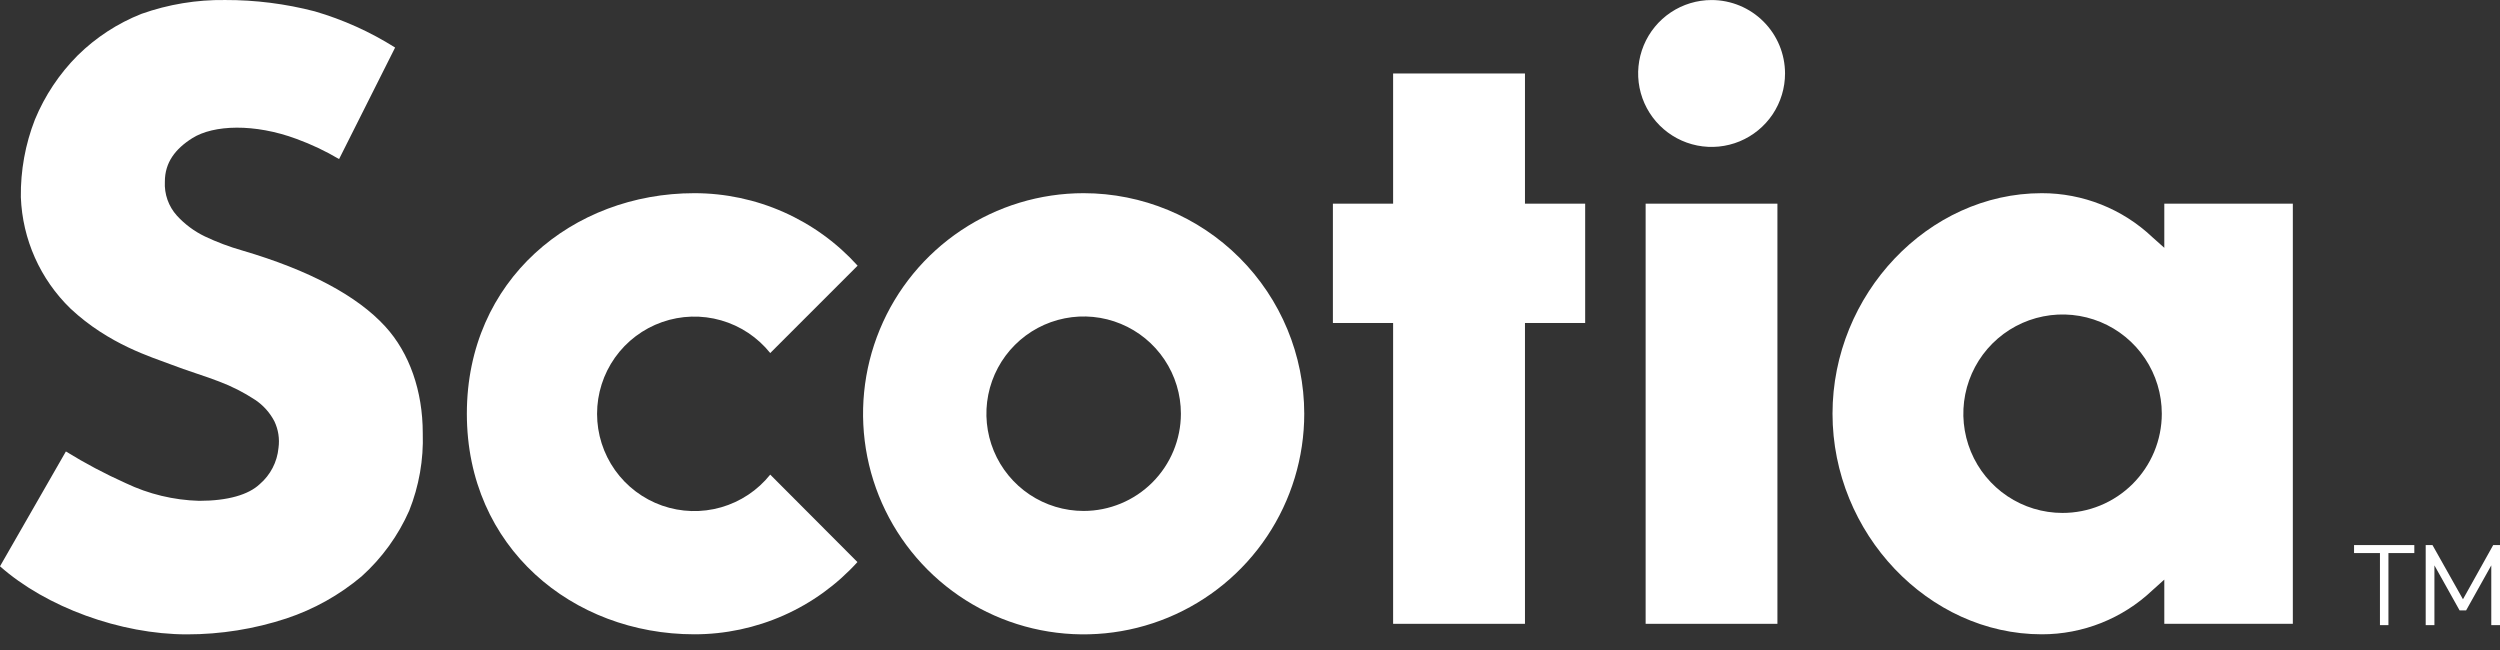
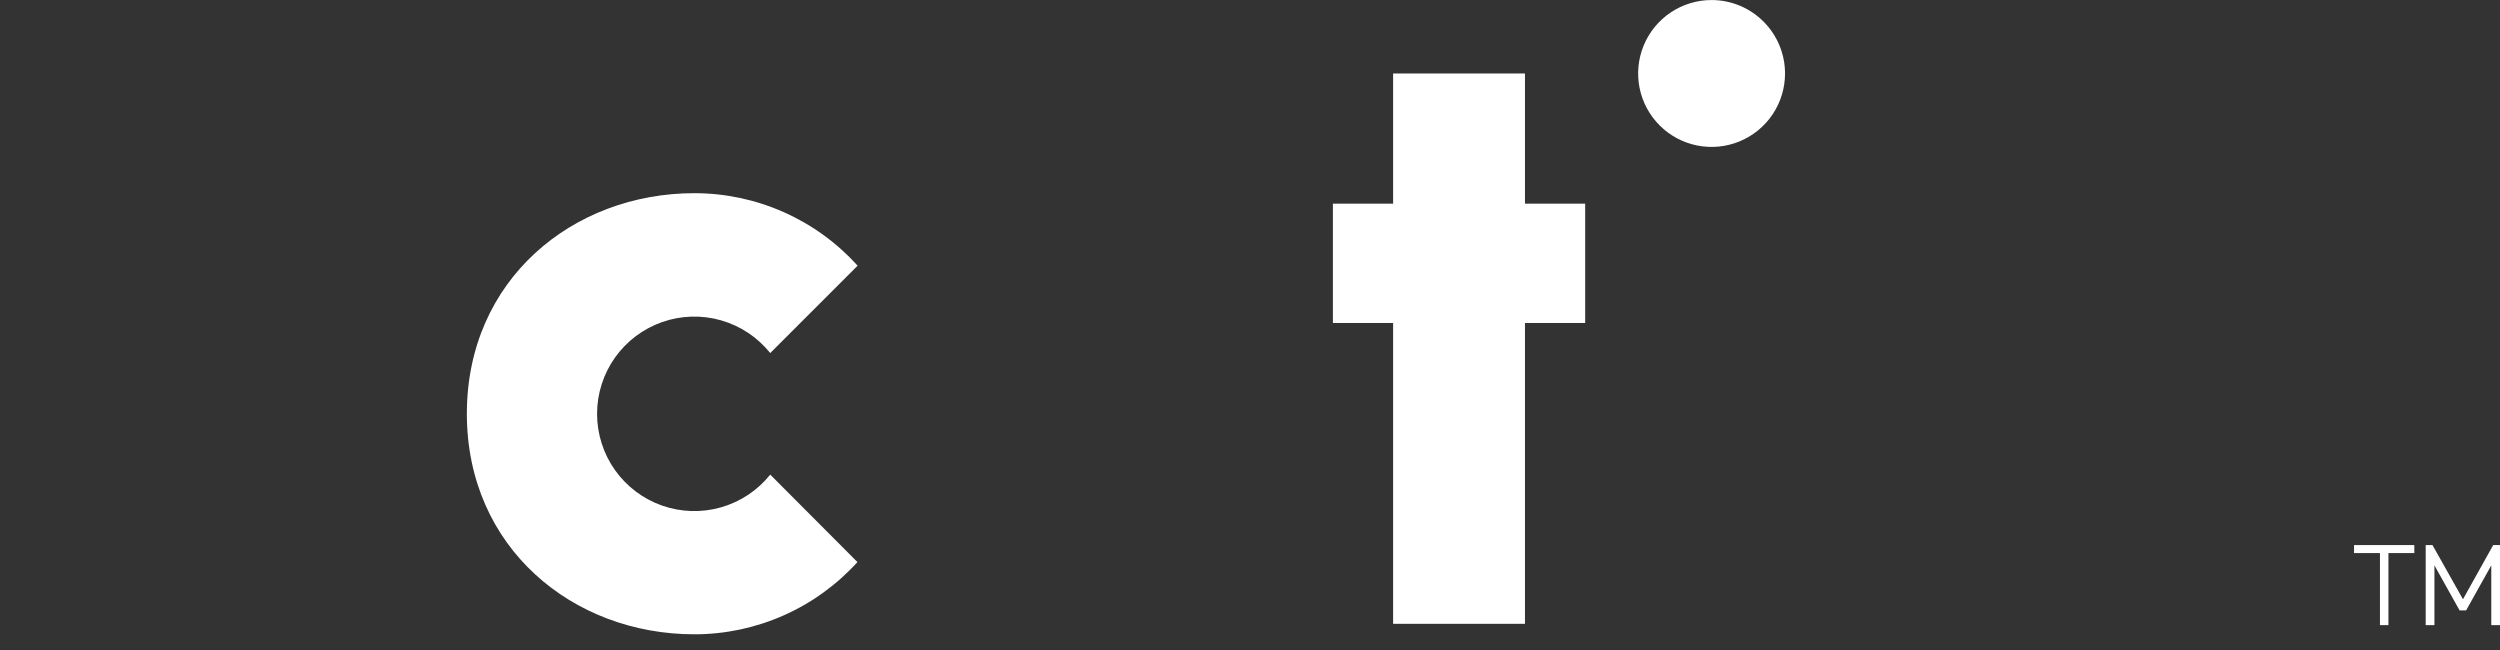
<svg xmlns="http://www.w3.org/2000/svg" width="150" height="39" viewBox="0 0 150 39" fill="none">
  <rect x="0" y="0" width="150" height="39" fill="#333333" stroke="none" />
  <g clip-path="url(#clip0_8_2010)">
    <path d="M142.797 37.509V33.182H141.243V32.703H144.859V33.182H143.306V37.509H142.783H142.797Z" fill="white" />
    <path d="M145.542 37.509V32.703H145.948L147.778 35.956L149.593 32.703H150V37.509H149.477V33.922L147.967 36.623H147.575L146.065 33.922V37.509H145.556H145.542Z" fill="white" />
  </g>
-   <path d="M65.019 11.591C62.401 11.591 59.842 12.367 57.665 13.822C55.489 15.276 53.792 17.343 52.791 19.762C51.789 22.181 51.527 24.842 52.038 27.41C52.549 29.977 53.81 32.336 55.661 34.187C57.513 36.038 59.871 37.298 62.439 37.808C65.007 38.318 67.668 38.056 70.087 37.053C72.505 36.051 74.572 34.354 76.026 32.177C77.48 30 78.255 27.441 78.255 24.823C78.252 21.314 76.856 17.949 74.374 15.468C71.893 12.987 68.528 11.593 65.019 11.591ZM65.019 30.657C63.865 30.657 62.737 30.315 61.777 29.674C60.818 29.033 60.07 28.122 59.628 27.055C59.187 25.989 59.071 24.816 59.296 23.684C59.522 22.552 60.077 21.513 60.893 20.697C61.709 19.881 62.749 19.325 63.881 19.1C65.013 18.875 66.186 18.99 67.252 19.432C68.318 19.873 69.229 20.621 69.87 21.581C70.512 22.54 70.854 23.669 70.854 24.823C70.852 26.369 70.236 27.852 69.143 28.946C68.049 30.04 66.566 30.655 65.019 30.657Z" fill="white" />
  <path d="M95.11 12.22H91.498V4.409H83.587V12.22H79.974V19.379H83.587V37.429H91.498V19.379H95.11V12.22Z" fill="white" />
-   <path d="M106.645 12.22H98.738V37.429H106.645V12.22Z" fill="white" />
  <path d="M102.695 0.002C101.824 0.002 100.972 0.26 100.247 0.744C99.522 1.229 98.958 1.917 98.624 2.722C98.291 3.527 98.203 4.413 98.373 5.268C98.543 6.123 98.963 6.908 99.579 7.525C100.196 8.141 100.981 8.561 101.836 8.731C102.691 8.901 103.577 8.813 104.382 8.48C105.187 8.146 105.875 7.581 106.36 6.857C106.844 6.132 107.102 5.28 107.102 4.408C107.101 3.24 106.637 2.12 105.81 1.294C104.984 0.467 103.864 0.003 102.695 0.002Z" fill="white" />
-   <path d="M137.57 37.429V12.22H129.858V14.869L129.144 14.232C127.351 12.533 124.973 11.587 122.503 11.591C115.697 11.591 109.951 17.648 109.951 24.823C109.951 31.997 115.708 38.058 122.503 38.058C124.973 38.062 127.351 37.116 129.144 35.417L129.858 34.776V37.429H137.57ZM123.75 30.776C122.573 30.776 121.422 30.426 120.444 29.771C119.465 29.116 118.703 28.186 118.253 27.098C117.803 26.01 117.685 24.813 117.915 23.659C118.146 22.504 118.713 21.444 119.546 20.611C120.379 19.779 121.439 19.212 122.594 18.983C123.749 18.753 124.946 18.872 126.034 19.322C127.121 19.773 128.051 20.536 128.705 21.515C129.359 22.494 129.708 23.645 129.708 24.823C129.708 25.606 129.552 26.382 129.252 27.106C128.951 27.829 128.51 28.486 127.955 29.04C127.4 29.593 126.741 30.031 126.016 30.329C125.291 30.627 124.515 30.779 123.731 30.776H123.75Z" fill="white" />
-   <path d="M24.552 30.641C25.141 29.166 25.418 27.584 25.366 25.997C25.366 23.456 24.567 21.179 23.12 19.594C21.431 17.744 18.544 16.208 14.537 15.03C13.766 14.811 13.015 14.528 12.291 14.185C11.658 13.88 11.088 13.457 10.614 12.938C10.365 12.662 10.173 12.339 10.049 11.989C9.925 11.638 9.872 11.267 9.892 10.895C9.892 9.744 10.522 8.93 11.539 8.289C12.817 7.483 15.278 7.402 17.792 8.335C18.678 8.659 19.533 9.063 20.345 9.544L23.707 2.853C22.209 1.908 20.587 1.177 18.886 0.681C17.131 0.225 15.325 -0.003 13.512 0.001C11.803 -0.022 10.102 0.259 8.491 0.83C7.056 1.397 5.75 2.248 4.652 3.333C3.558 4.433 2.689 5.738 2.096 7.172C1.516 8.656 1.23 10.239 1.251 11.832C1.346 14.36 2.413 16.754 4.23 18.515C6.533 20.676 9.148 21.44 10.199 21.847C11.251 22.254 12.406 22.596 13.147 22.891C13.908 23.177 14.634 23.546 15.312 23.993C15.798 24.318 16.194 24.76 16.464 25.279C16.7 25.774 16.785 26.328 16.71 26.872C16.632 27.716 16.228 28.497 15.585 29.048C14.909 29.686 13.666 30.05 11.95 30.05C10.421 30.008 8.919 29.646 7.539 28.987C6.303 28.433 5.106 27.799 3.954 27.087L0 33.977C2.76 36.426 7.232 38.062 11.216 38.062C13.242 38.063 15.254 37.742 17.178 37.109C18.832 36.561 20.367 35.702 21.7 34.58C22.918 33.483 23.89 32.141 24.552 30.641Z" fill="white" />
  <path d="M46.214 28.477C45.458 29.421 44.428 30.106 43.266 30.439C42.104 30.772 40.867 30.736 39.726 30.336C38.586 29.935 37.598 29.191 36.898 28.204C36.2 27.218 35.824 26.039 35.824 24.83C35.824 23.621 36.2 22.442 36.898 21.456C37.598 20.47 38.586 19.725 39.726 19.325C40.867 18.924 42.104 18.888 43.266 19.221C44.428 19.554 45.458 20.24 46.214 21.183L51.457 15.94C50.219 14.57 48.707 13.476 47.02 12.727C45.333 11.977 43.507 11.591 41.661 11.591C34.367 11.591 28.011 16.784 28.011 24.823C28.011 32.861 34.367 38.058 41.661 38.058C43.504 38.059 45.327 37.673 47.012 36.927C48.697 36.181 50.207 35.09 51.446 33.724L46.214 28.477Z" fill="white" />
  <defs>
    <clipPath id="clip0_8_2010">
      <rect width="8.757" height="4.807" fill="white" transform="translate(141.243 32.703)" />
    </clipPath>
  </defs>
</svg>